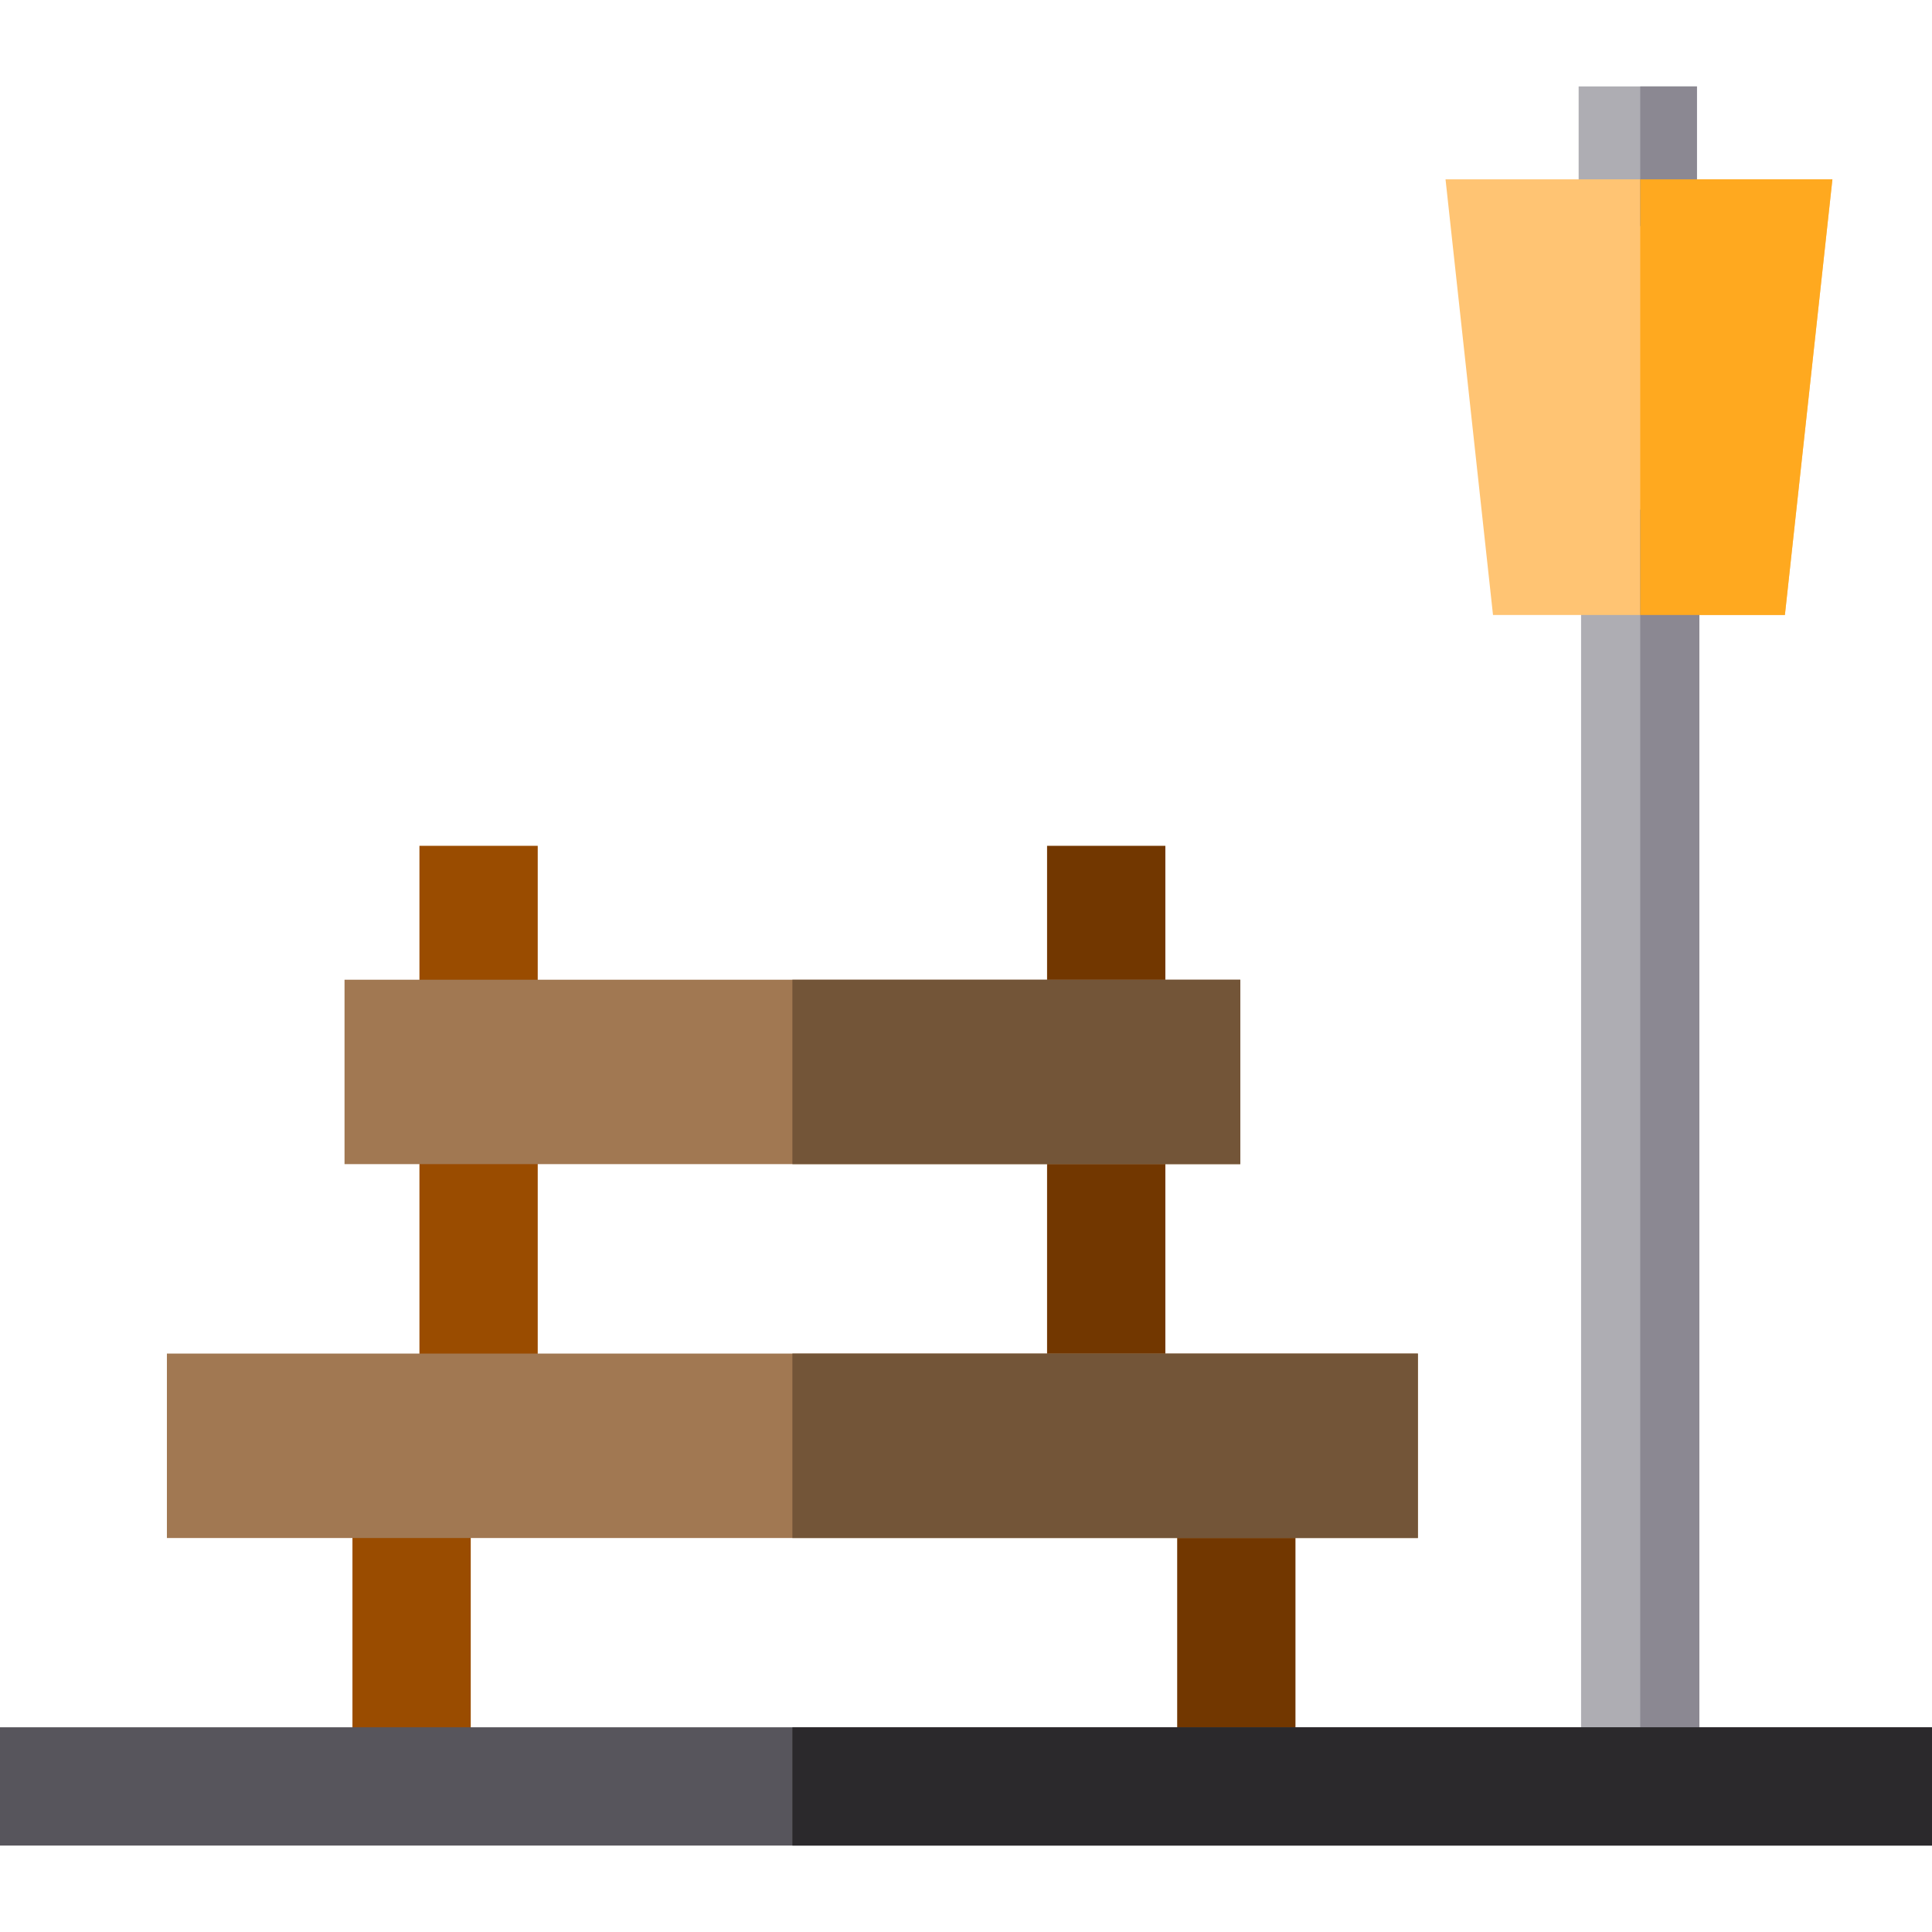
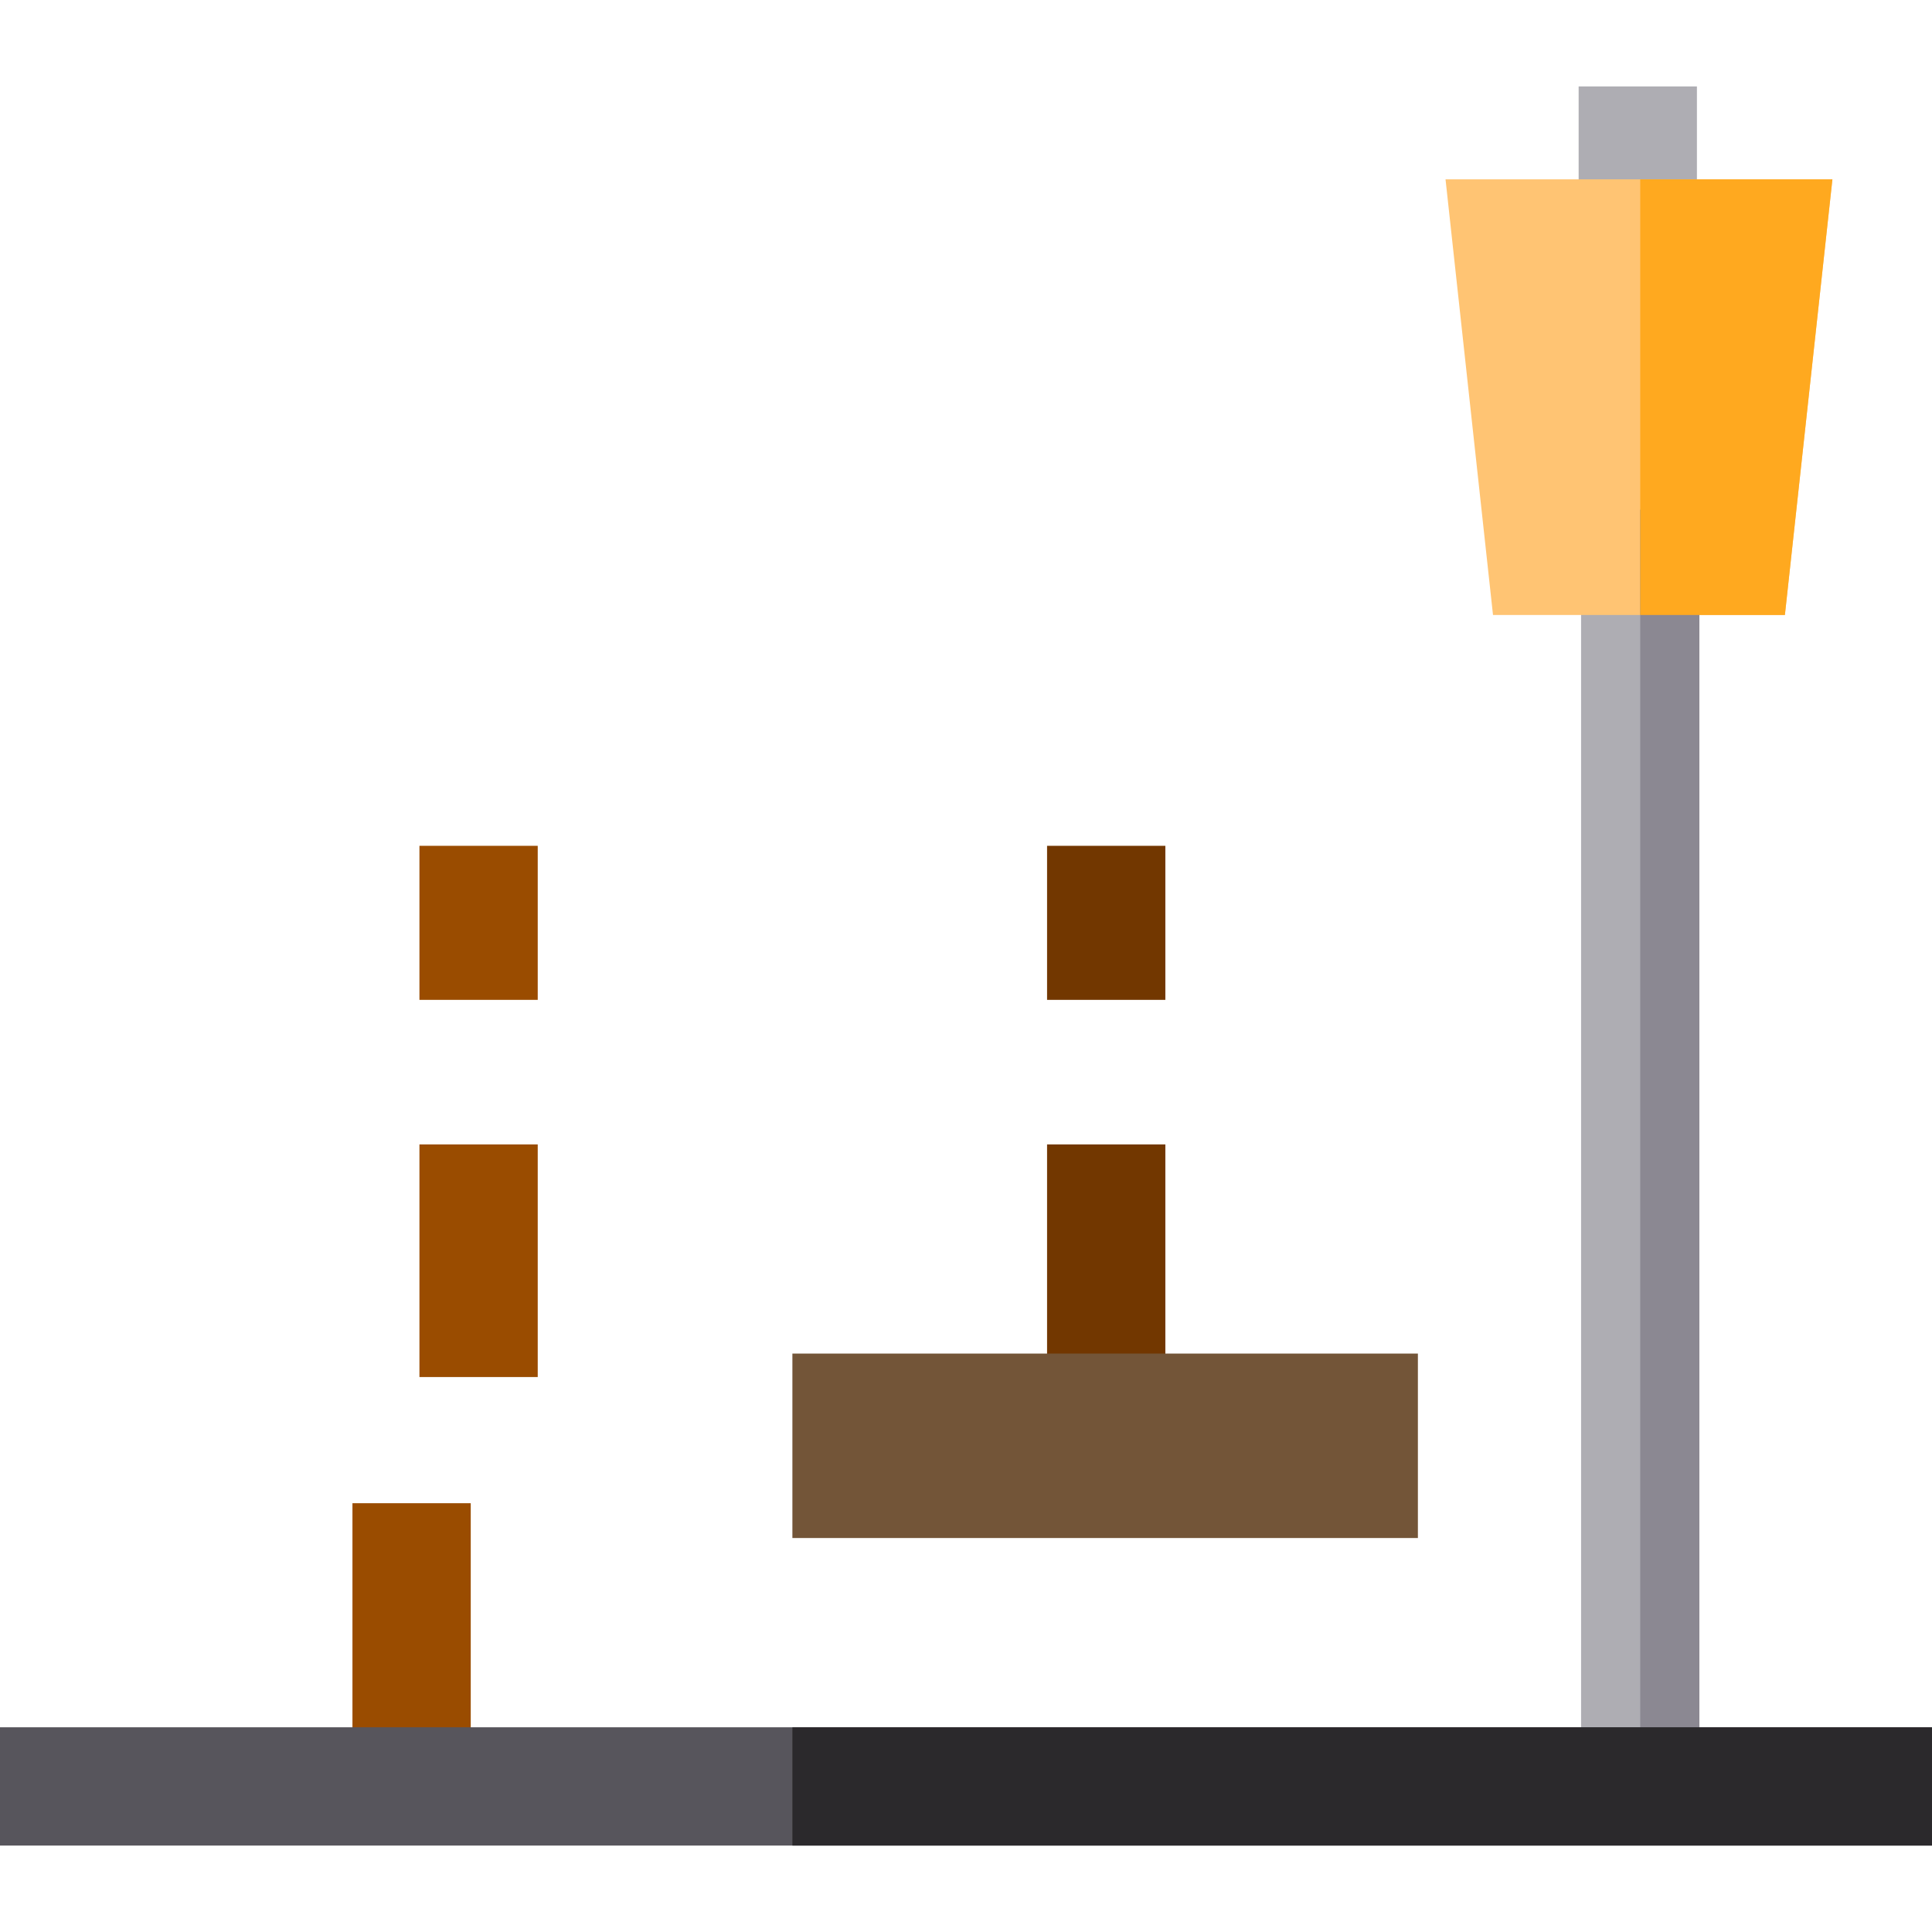
<svg xmlns="http://www.w3.org/2000/svg" version="1.1" id="Layer_1" viewBox="0 0 512 512" xml:space="preserve">
  <g>
    <rect x="418.356" y="22.905" style="fill:#AEADB3;" width="31.347" height="37.01" />
    <rect x="419.004" y="135.052" style="fill:#AEADB3;" width="31.347" height="338.369" />
  </g>
  <polygon style="fill:#FFC473;" points="485.606,47.533 473.015,162.974 395.661,162.974 383.08,47.533 " />
  <g>
-     <rect x="434.678" y="22.905" style="fill:#8B8892;" width="15.026" height="37.01" />
    <rect x="434.678" y="135.052" style="fill:#8B8892;" width="15.673" height="338.369" />
  </g>
  <polygon style="fill:#FFA91F;" points="485.606,47.533 473.015,162.974 434.678,162.974 434.678,47.533 " />
  <rect x="111.156" y="303.281" style="fill:#9A4C00;" width="31.347" height="61.649" />
  <rect x="277.483" y="303.281" style="fill:#723700;" width="31.347" height="61.649" />
  <rect x="93.403" y="398.366" style="fill:#9A4C00;" width="31.347" height="77.73" />
-   <rect x="311.965" y="398.366" style="fill:#723700;" width="31.347" height="77.73" />
  <rect x="111.156" y="224.15" style="fill:#9A4C00;" width="31.347" height="40.824" />
  <rect x="277.483" y="224.15" style="fill:#723700;" width="31.347" height="40.824" />
  <g>
-     <rect x="91.303" y="259.635" style="fill:#A17852;" width="237.39" height="48.87" />
-     <rect x="44.231" y="358.712" style="fill:#A17852;" width="331.525" height="48.88" />
-   </g>
+     </g>
  <rect y="457.748" style="fill:#57555C;" width="512" height="31.347" />
  <rect x="209.993" y="457.748" style="fill:#2B292C;" width="302.007" height="31.347" />
  <g>
-     <rect x="209.993" y="259.635" style="fill:#735538;" width="118.7" height="48.87" />
    <rect x="209.993" y="358.712" style="fill:#735538;" width="165.763" height="48.88" />
  </g>
</svg>